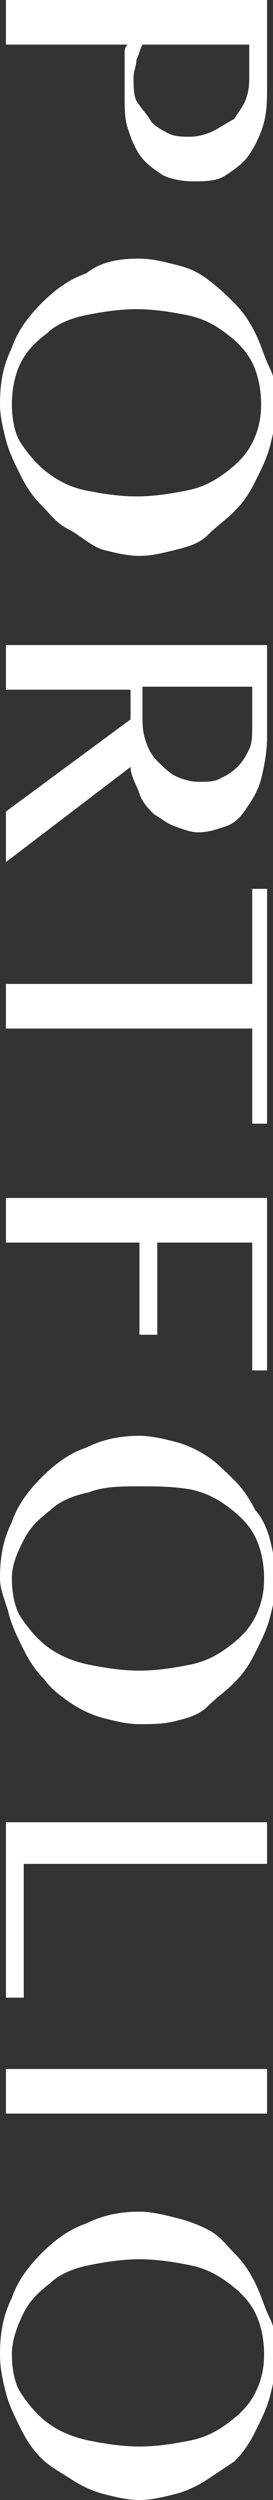
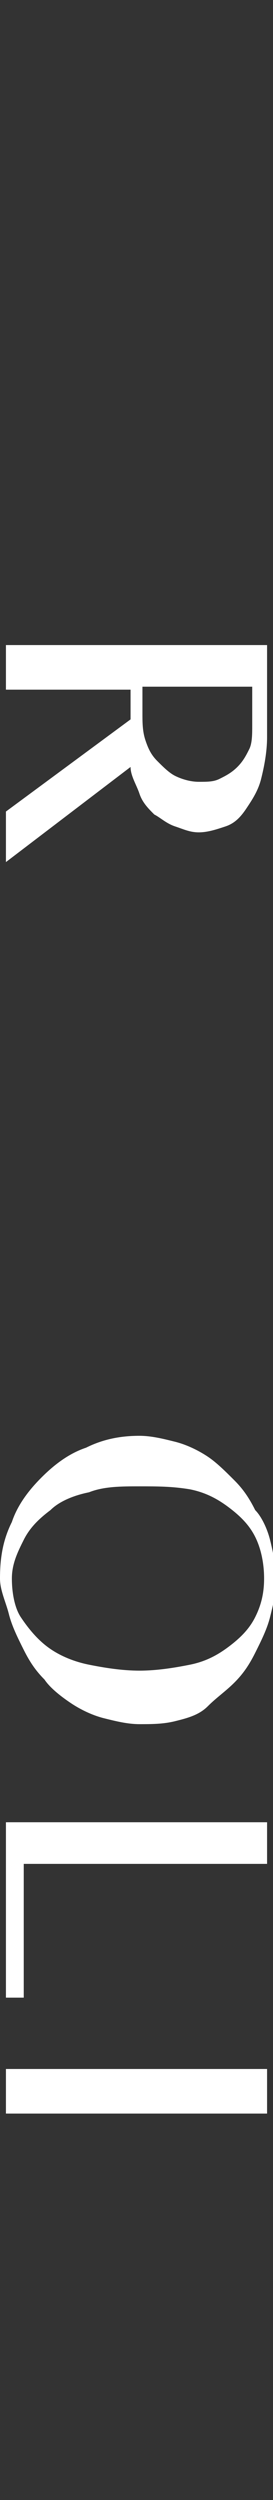
<svg xmlns="http://www.w3.org/2000/svg" version="1.1" id="圖層_1" x="0px" y="0px" width="9.2px" height="84.1px" viewBox="0 0 9.2 84.1" enable-background="new 0 0 9.2 84.1" xml:space="preserve">
  <rect x="0" y="0" width="9.2" height="84.1" fill="#333333" stroke="none" />
  <g>
-     <path fill="#FFFFFF" d="M9,0v2.8C9,3.3,9,3.7,8.9,4.1S8.6,4.9,8.4,5.2S7.9,5.7,7.6,5.9S6.9,6.1,6.5,6.1c-0.4,0-0.8-0.1-1-0.2   C5.2,5.7,4.9,5.5,4.7,5.2C4.5,4.9,4.4,4.6,4.3,4.3S4.2,3.6,4.2,3.2c0-0.2,0-0.3,0-0.5c0-0.2,0-0.3,0-0.5c0-0.2,0-0.3,0-0.4   c0-0.1,0-0.2,0.1-0.3H0.2V0H9z M4.8,1.5C4.7,1.7,4.7,1.8,4.6,2c0,0.2-0.1,0.4-0.1,0.6c0,0.3,0,0.6,0.1,0.8C4.8,3.7,5,3.9,5.1,4.1   c0.2,0.2,0.4,0.3,0.6,0.4c0.2,0.1,0.5,0.1,0.7,0.1c0.3,0,0.6-0.1,0.8-0.2S7.7,4.1,7.9,4C8,3.8,8.2,3.6,8.3,3.3s0.1-0.5,0.1-0.8V1.5   H4.8z" />
-     <path fill="#FFFFFF" d="M0,13.6c0-0.7,0.1-1.3,0.4-1.9c0.2-0.6,0.6-1.1,1-1.5c0.4-0.4,0.9-0.8,1.5-1C3.4,8.8,4,8.7,4.7,8.7   c0.4,0,0.8,0.1,1.2,0.2S6.6,9.1,7,9.4s0.6,0.5,0.9,0.8c0.3,0.3,0.5,0.6,0.7,1c0.2,0.4,0.3,0.8,0.5,1.2s0.2,0.9,0.2,1.3   c0,0.5-0.1,0.9-0.2,1.3s-0.3,0.8-0.5,1.2c-0.2,0.4-0.4,0.7-0.7,1c-0.3,0.3-0.6,0.5-0.9,0.8s-0.7,0.4-1.1,0.5s-0.8,0.2-1.2,0.2   c-0.4,0-0.8-0.1-1.2-0.2S2.7,18,2.3,17.8S1.7,17.3,1.4,17c-0.3-0.3-0.5-0.6-0.7-1c-0.2-0.4-0.4-0.8-0.5-1.2S0,14,0,13.6z M0.4,13.6   c0,0.5,0.1,1,0.3,1.3s0.5,0.7,0.9,1s0.8,0.5,1.3,0.6c0.5,0.1,1.1,0.2,1.7,0.2c0.6,0,1.2-0.1,1.7-0.2c0.5-0.1,0.9-0.3,1.3-0.6   c0.4-0.3,0.7-0.6,0.9-1c0.2-0.4,0.3-0.8,0.3-1.3c0-0.5-0.1-1-0.3-1.4c-0.2-0.4-0.5-0.7-0.9-1c-0.4-0.3-0.8-0.5-1.3-0.6   c-0.5-0.1-1.1-0.2-1.7-0.2c-0.6,0-1.2,0.1-1.7,0.2c-0.5,0.1-1,0.3-1.3,0.6c-0.4,0.3-0.7,0.6-0.9,1S0.4,13.1,0.4,13.6z" />
    <path fill="#FFFFFF" d="M9,21.7v3.1c0,0.5-0.1,1-0.2,1.4c-0.1,0.4-0.3,0.7-0.5,1c-0.2,0.3-0.4,0.5-0.7,0.6   c-0.3,0.1-0.6,0.2-0.9,0.2c-0.3,0-0.5-0.1-0.8-0.2s-0.5-0.3-0.7-0.4c-0.2-0.2-0.4-0.4-0.5-0.7s-0.3-0.6-0.3-0.9L0.2,29v-1.7   l4.2-3.1v-1H0.2v-1.5H9z M4.8,23.1V24c0,0.3,0,0.6,0.1,0.9c0.1,0.3,0.2,0.5,0.4,0.7c0.2,0.2,0.4,0.4,0.6,0.5   c0.2,0.1,0.5,0.2,0.8,0.2c0.3,0,0.5,0,0.7-0.1C7.6,26.1,7.8,26,8,25.8c0.2-0.2,0.3-0.4,0.4-0.6c0.1-0.2,0.1-0.5,0.1-0.8v-1.3H4.8z" />
-     <path fill="#FFFFFF" d="M9,37.8H8.5v-3.2H0.2v-1.5h8.3v-3.2H9V37.8z" />
-     <path fill="#FFFFFF" d="M9,46.1H8.5v-4.3H5.3v3.1H4.7v-3.1H0.2v-1.5H9V46.1z" />
    <path fill="#FFFFFF" d="M0,53.1c0-0.7,0.1-1.3,0.4-1.9c0.2-0.6,0.6-1.1,1-1.5c0.4-0.4,0.9-0.8,1.5-1c0.6-0.3,1.2-0.4,1.8-0.4   c0.4,0,0.8,0.1,1.2,0.2s0.8,0.3,1.1,0.5s0.6,0.5,0.9,0.8c0.3,0.3,0.5,0.6,0.7,1C8.8,51,9,51.4,9.1,51.8s0.2,0.9,0.2,1.3   c0,0.5-0.1,0.9-0.2,1.3s-0.3,0.8-0.5,1.2c-0.2,0.4-0.4,0.7-0.7,1c-0.3,0.3-0.6,0.5-0.9,0.8s-0.7,0.4-1.1,0.5S5.1,58,4.7,58   c-0.4,0-0.8-0.1-1.2-0.2s-0.8-0.3-1.1-0.5s-0.7-0.5-0.9-0.8c-0.3-0.3-0.5-0.6-0.7-1c-0.2-0.4-0.4-0.8-0.5-1.2S0,53.5,0,53.1z    M0.4,53.1c0,0.5,0.1,1,0.3,1.3s0.5,0.7,0.9,1S2.5,55.9,3,56c0.5,0.1,1.1,0.2,1.7,0.2c0.6,0,1.2-0.1,1.7-0.2   c0.5-0.1,0.9-0.3,1.3-0.6c0.4-0.3,0.7-0.6,0.9-1c0.2-0.4,0.3-0.8,0.3-1.3c0-0.5-0.1-1-0.3-1.4c-0.2-0.4-0.5-0.7-0.9-1   c-0.4-0.3-0.8-0.5-1.3-0.6C5.8,50,5.3,50,4.7,50C4.1,50,3.5,50,3,50.2c-0.5,0.1-1,0.3-1.3,0.6c-0.4,0.3-0.7,0.6-0.9,1   S0.4,52.6,0.4,53.1z" />
    <path fill="#FFFFFF" d="M9,61.2v1.5H0.8v4.5H0.2v-5.9H9z" />
    <path fill="#FFFFFF" d="M9,69.6v1.5H0.2v-1.5H9z" />
-     <path fill="#FFFFFF" d="M0,79.2c0-0.7,0.1-1.3,0.4-1.9c0.2-0.6,0.6-1.1,1-1.5c0.4-0.4,0.9-0.8,1.5-1c0.6-0.3,1.2-0.4,1.8-0.4   c0.4,0,0.8,0.1,1.2,0.2S6.6,74.8,7,75s0.6,0.5,0.9,0.8c0.3,0.3,0.5,0.6,0.7,1c0.2,0.4,0.3,0.8,0.5,1.2s0.2,0.9,0.2,1.3   c0,0.5-0.1,0.9-0.2,1.3s-0.3,0.8-0.5,1.2c-0.2,0.4-0.4,0.7-0.7,1C7.6,83,7.3,83.2,7,83.4s-0.7,0.4-1.1,0.5s-0.8,0.2-1.2,0.2   c-0.4,0-0.8-0.1-1.2-0.2s-0.8-0.3-1.1-0.5S1.7,83,1.4,82.7c-0.3-0.3-0.5-0.6-0.7-1c-0.2-0.4-0.4-0.8-0.5-1.2S0,79.7,0,79.2z    M0.4,79.2c0,0.5,0.1,1,0.3,1.3s0.5,0.7,0.9,1S2.5,82,3,82.1c0.5,0.1,1.1,0.2,1.7,0.2c0.6,0,1.2-0.1,1.7-0.2   c0.5-0.1,0.9-0.3,1.3-0.6c0.4-0.3,0.7-0.6,0.9-1c0.2-0.4,0.3-0.8,0.3-1.3c0-0.5-0.1-1-0.3-1.4c-0.2-0.4-0.5-0.7-0.9-1   c-0.4-0.3-0.8-0.5-1.3-0.6c-0.5-0.1-1.1-0.2-1.7-0.2c-0.6,0-1.2,0.1-1.7,0.2c-0.5,0.1-1,0.3-1.3,0.6c-0.4,0.3-0.7,0.6-0.9,1   S0.4,78.7,0.4,79.2z" />
  </g>
</svg>